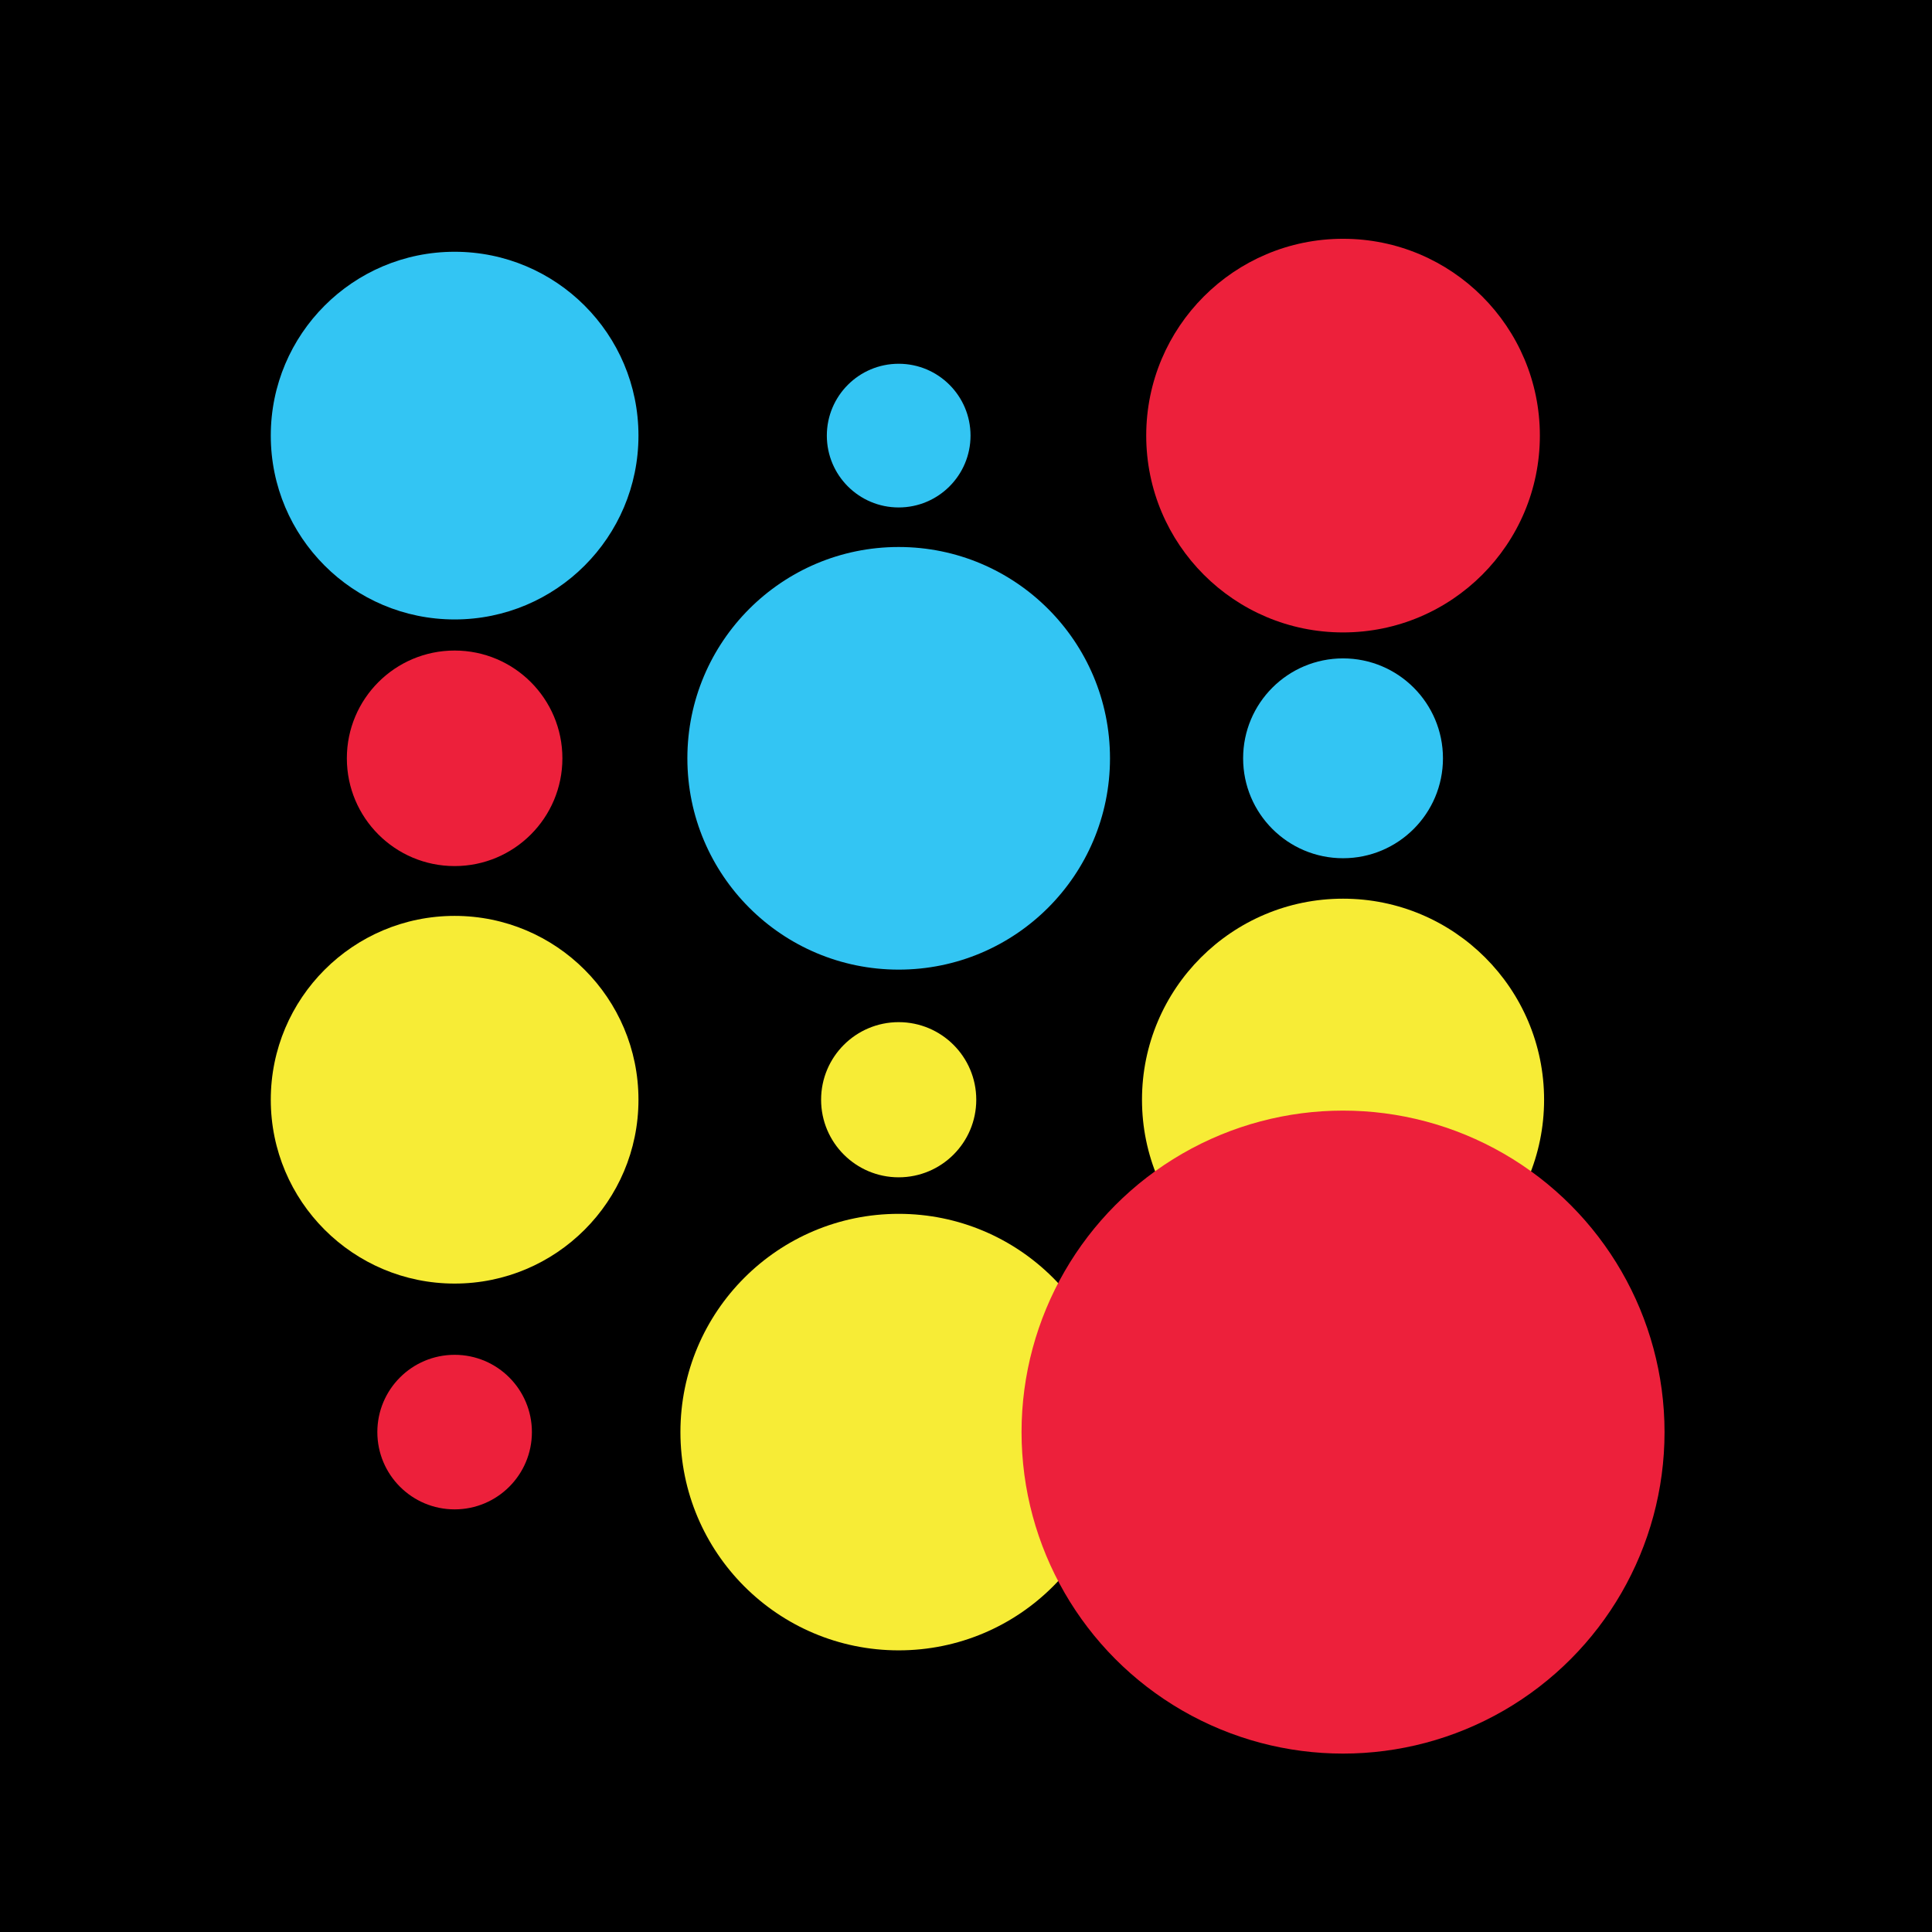
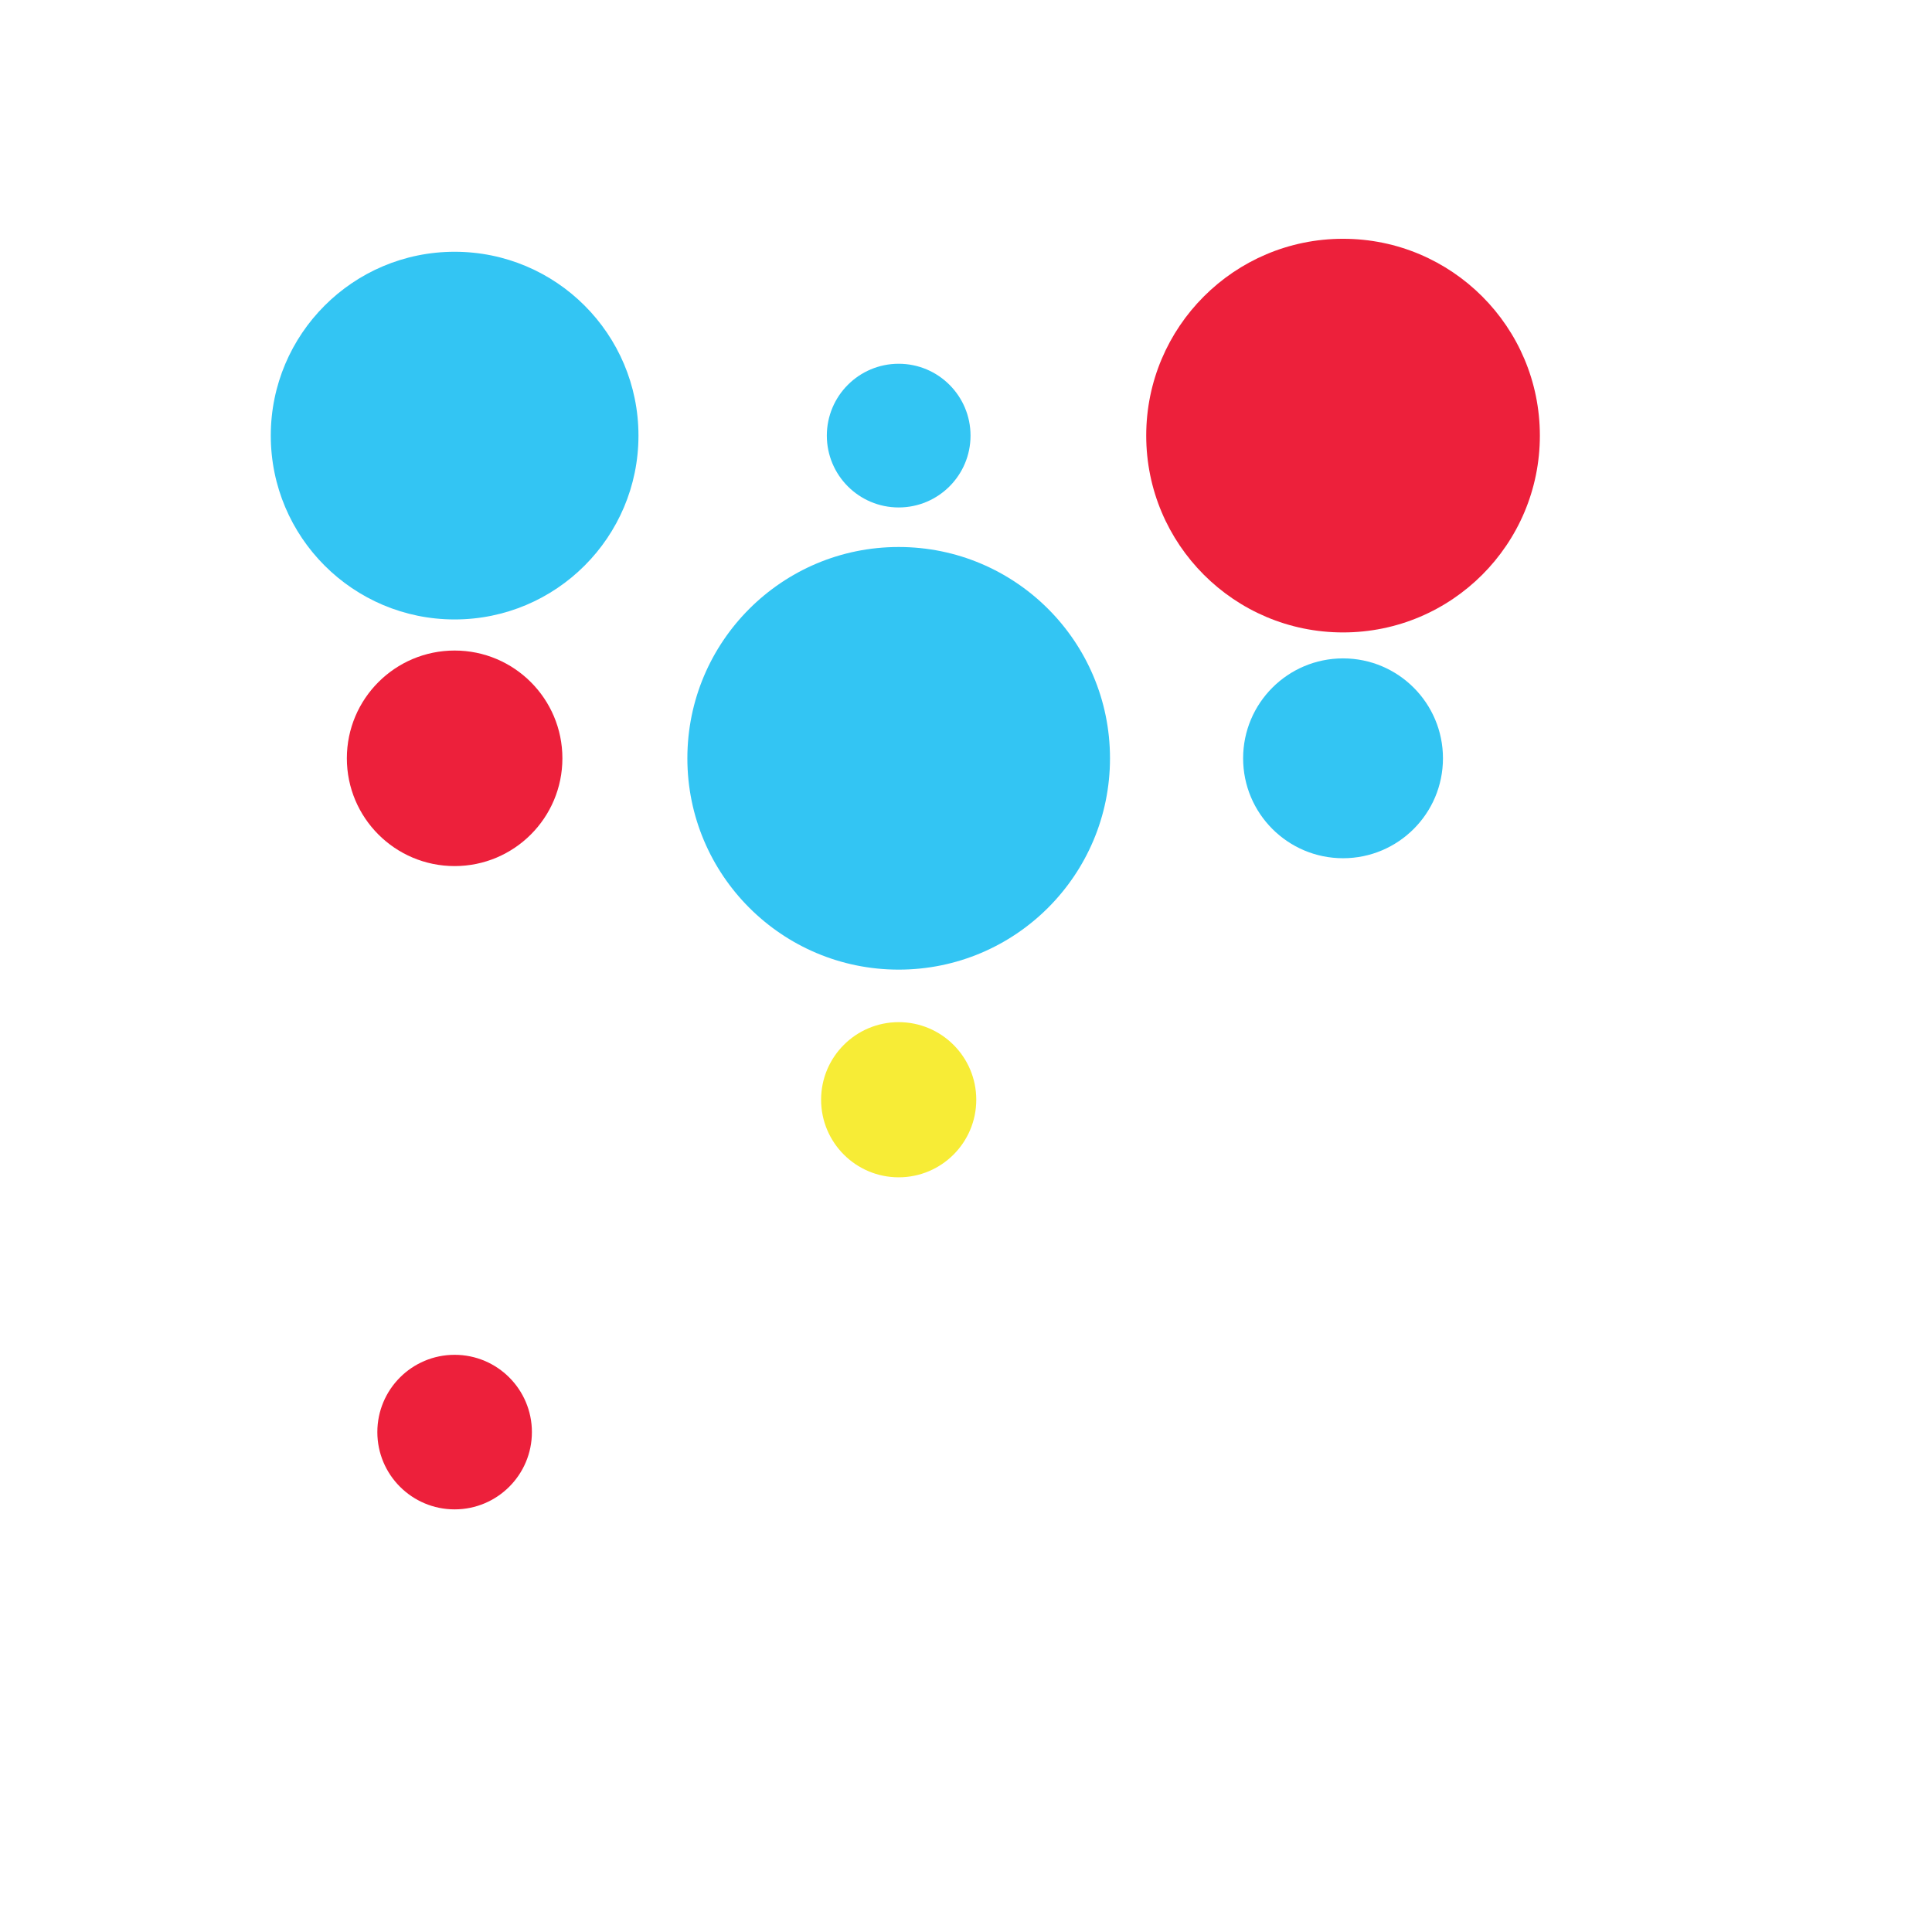
<svg xmlns="http://www.w3.org/2000/svg" id="Layer_1" data-name="Layer 1" viewBox="0 0 64 64">
  <defs>
    <style>.cls-1{fill:#33c5f3;}.cls-2{fill:#ed203b;}.cls-3{fill:#f7ec36;}</style>
  </defs>
-   <rect width="64" height="64" />
  <circle class="cls-1" cx="15.06" cy="14.43" r="6.09" />
  <circle class="cls-1" cx="29.77" cy="14.43" r="2.38" />
  <circle class="cls-2" cx="44.49" cy="14.43" r="6.52" />
  <circle class="cls-2" cx="15.06" cy="25.12" r="3.57" />
  <circle class="cls-1" cx="29.77" cy="25.12" r="7" />
  <circle class="cls-1" cx="44.49" cy="25.12" r="3.31" />
-   <circle class="cls-3" cx="15.06" cy="36.43" r="6.09" />
  <circle class="cls-3" cx="29.77" cy="36.43" r="2.57" />
-   <circle class="cls-3" cx="44.49" cy="36.43" r="6.66" />
  <circle class="cls-2" cx="15.06" cy="47.44" r="2.56" />
-   <circle class="cls-3" cx="29.77" cy="47.44" r="7.23" />
-   <circle class="cls-2" cx="44.49" cy="47.44" r="10.65" />
</svg>